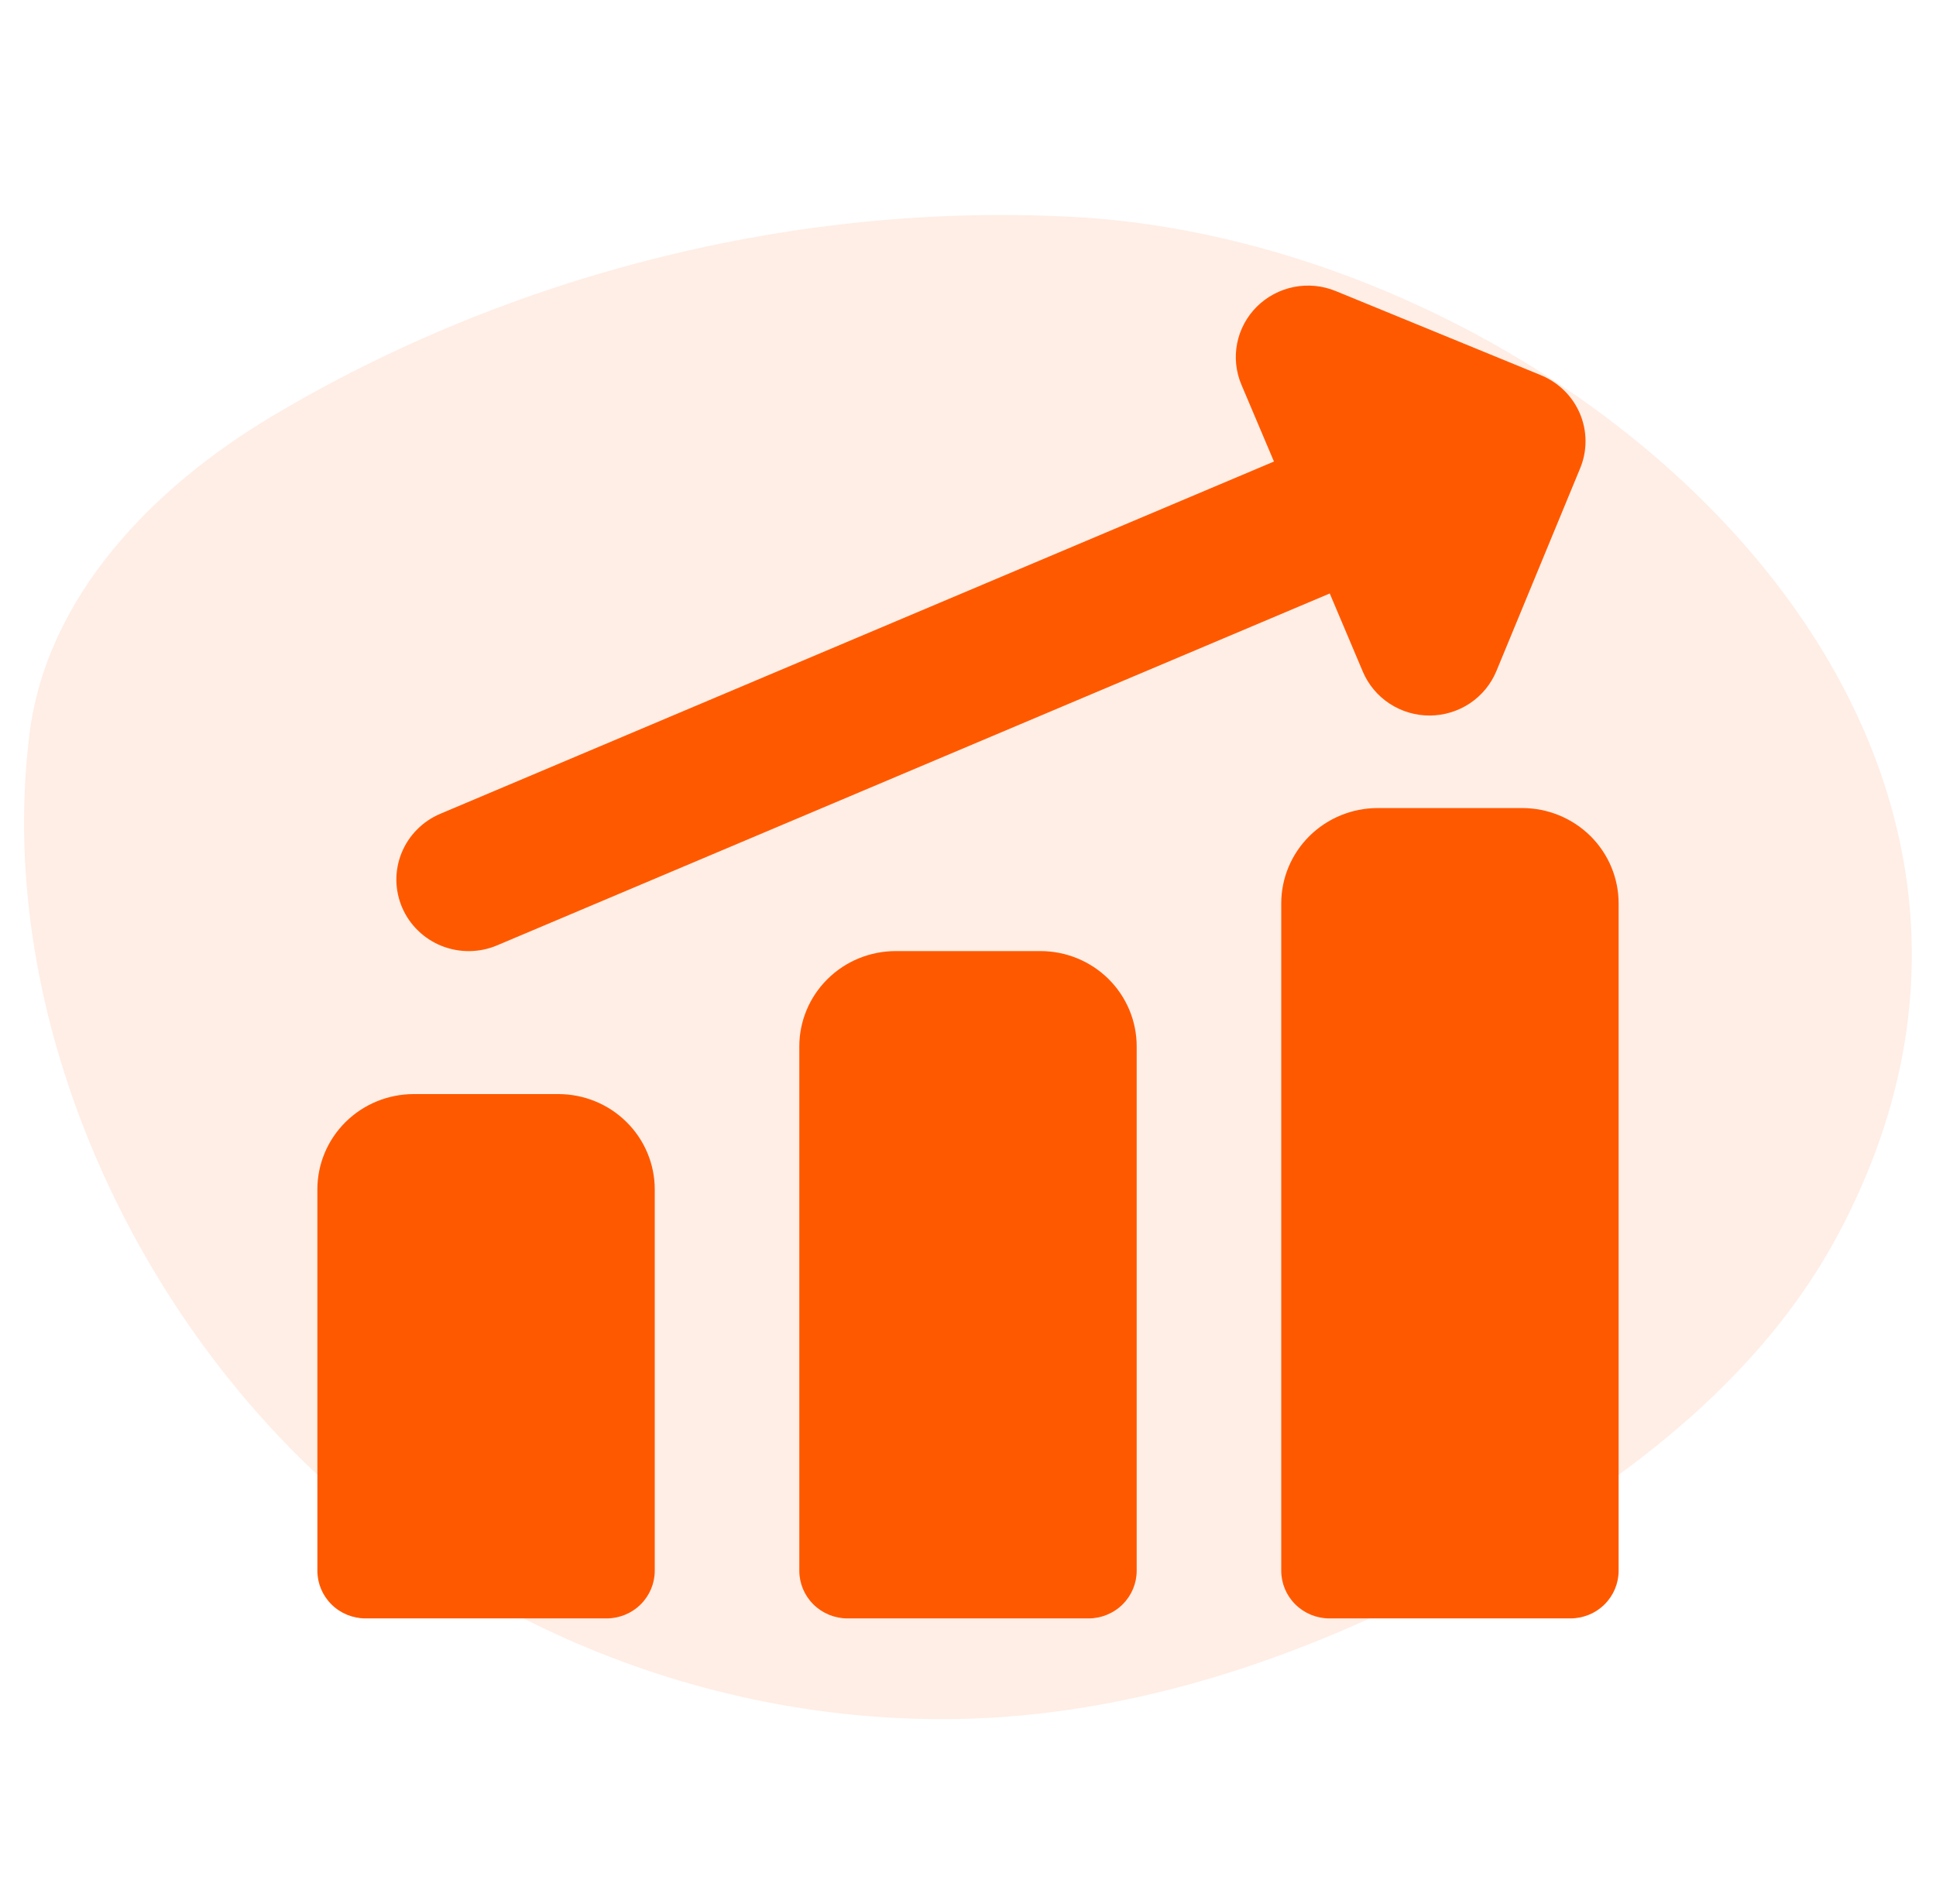
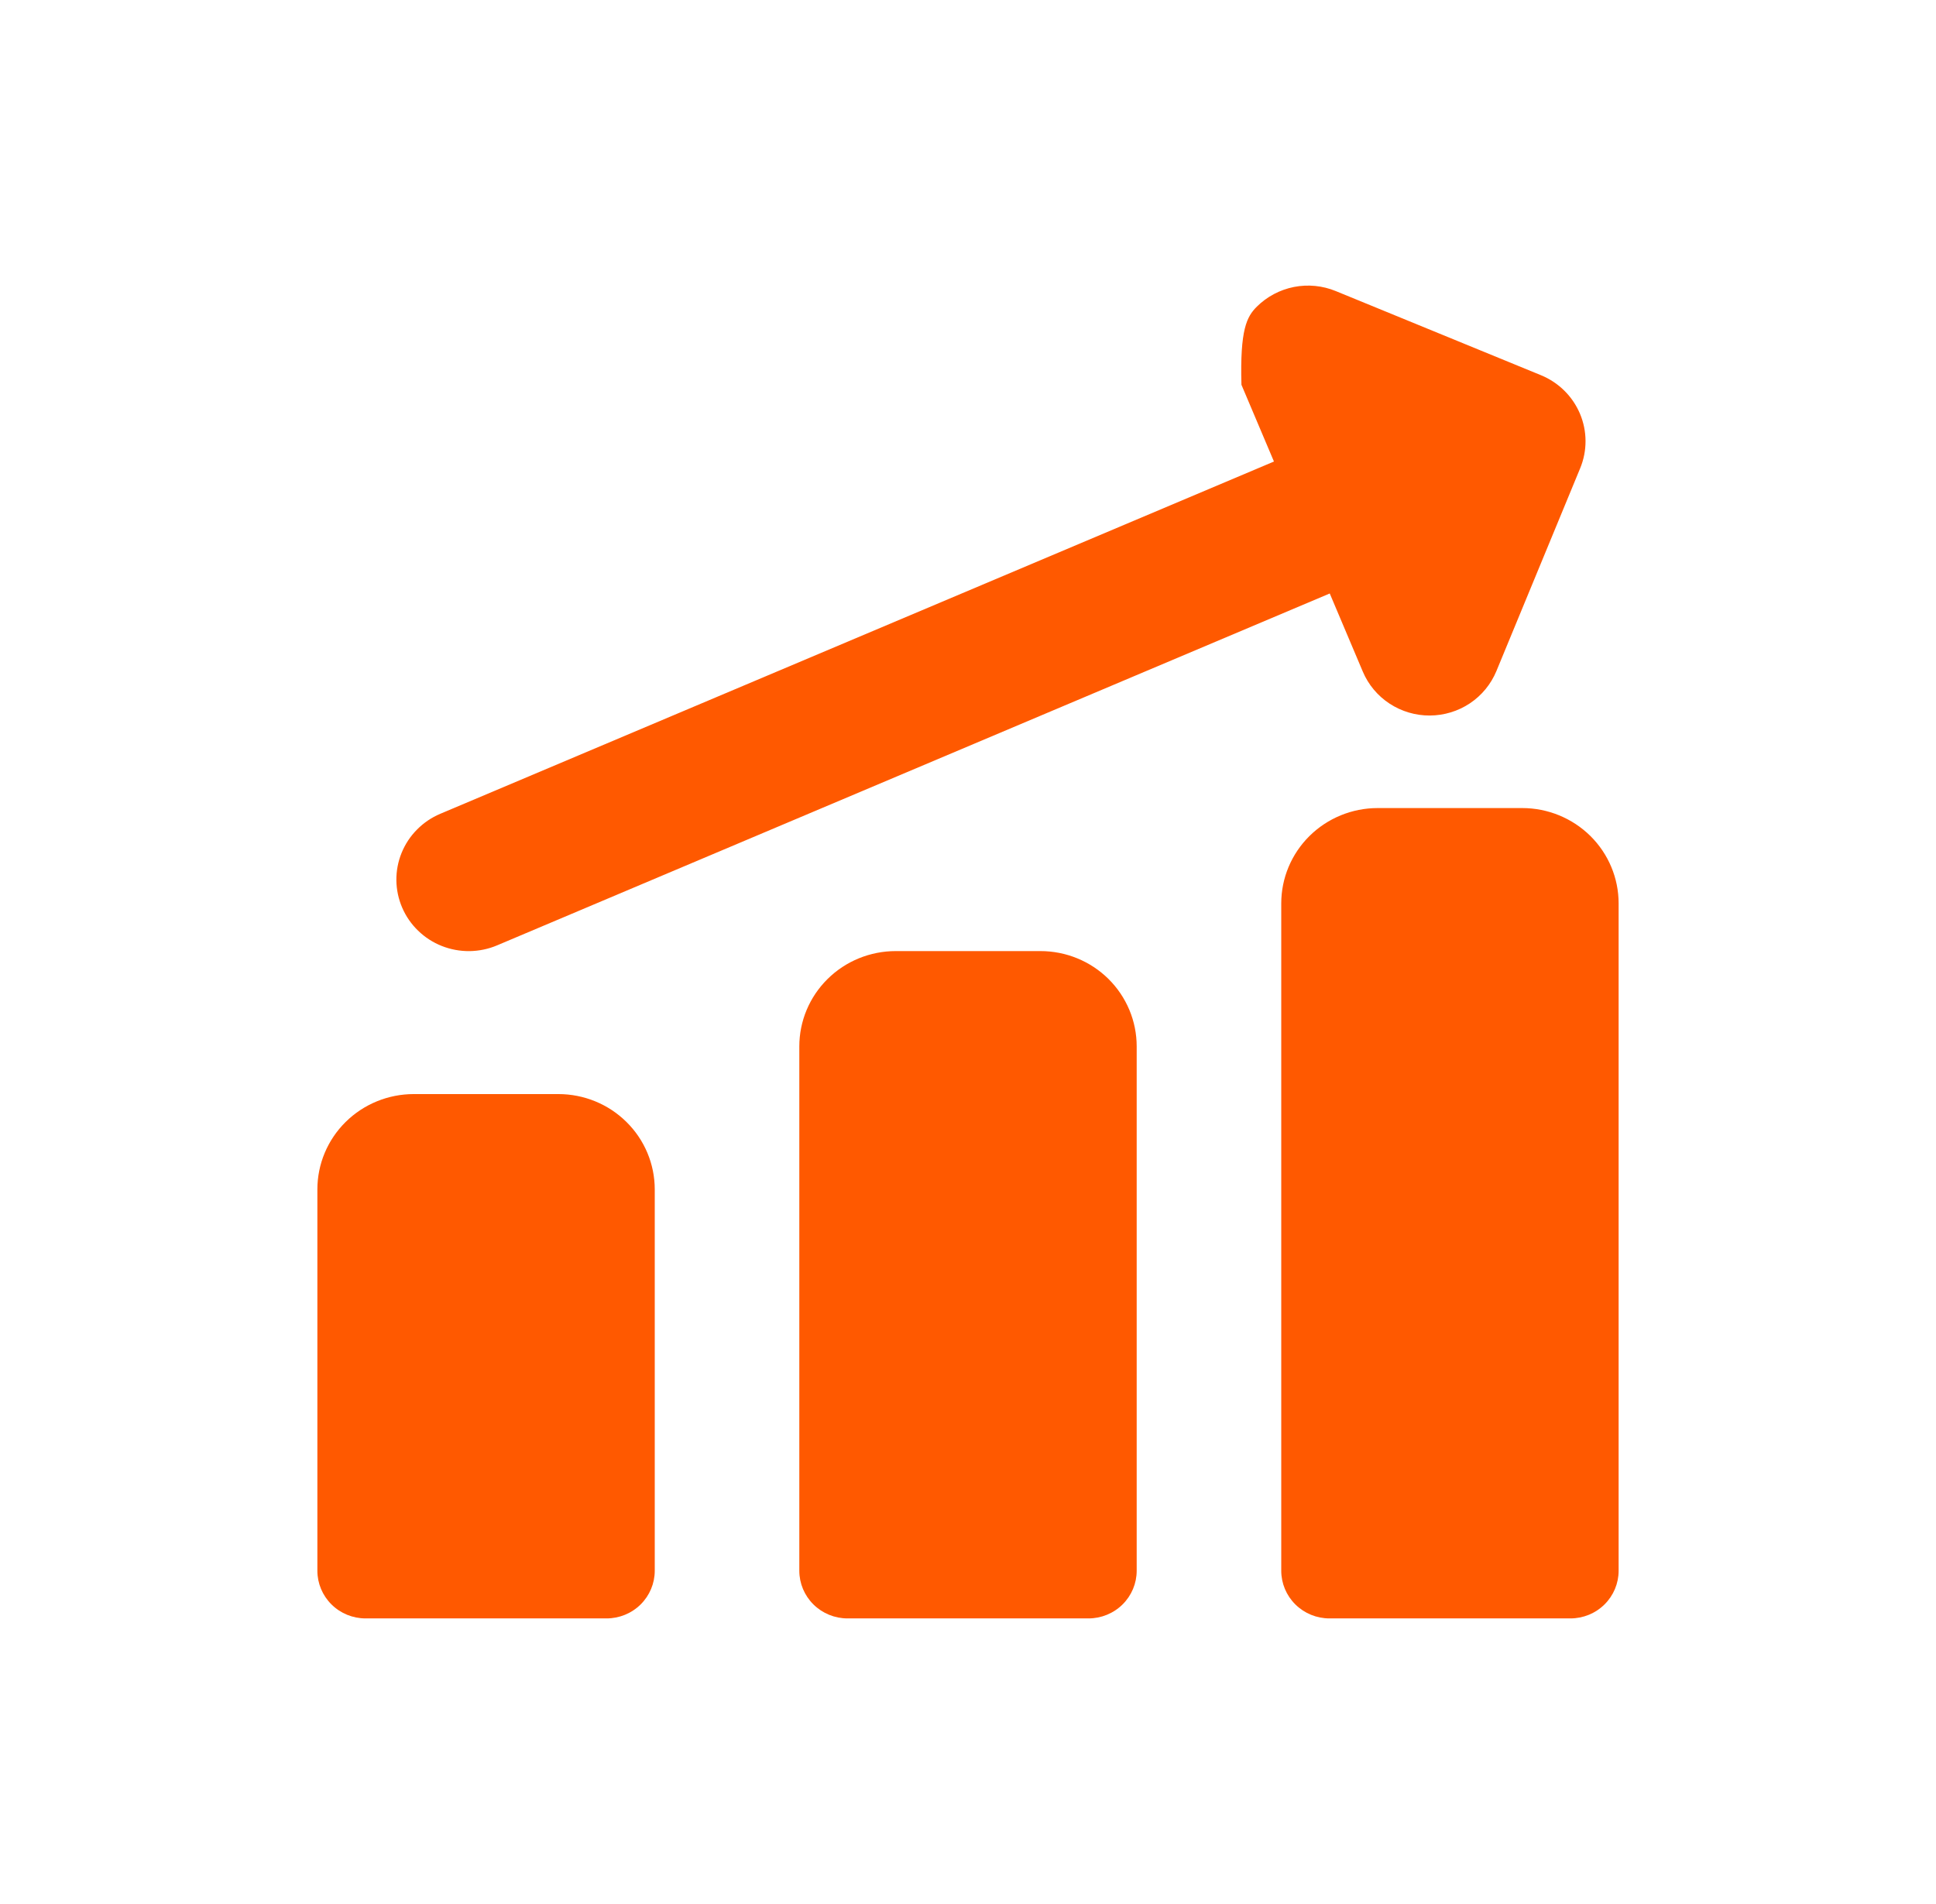
<svg xmlns="http://www.w3.org/2000/svg" width="61" height="60" viewBox="0 0 61 60" fill="none">
-   <path d="M9.824 46.306C15.81 52 24.354 54.897 32.569 54.02C37.716 53.471 42.638 51.527 47.134 48.961C51.465 46.49 55.578 43.291 57.922 38.89C66.621 22.562 49.099 7.683 33.876 6.838C25.12 6.352 16.034 8.645 8.517 13.149C4.841 15.352 1.467 18.773 0.926 23.148C-0.116 31.565 3.764 40.544 9.824 46.306Z" fill="#FF5900" fill-opacity="0.1" />
-   <path fill-rule="evenodd" clip-rule="evenodd" d="M39.602 9.662C39.921 9.346 40.328 9.131 40.77 9.043C41.213 8.956 41.672 9.001 42.089 9.173L48.549 11.822C49.106 12.05 49.549 12.486 49.782 13.037C50.014 13.587 50.016 14.206 49.788 14.757L47.149 21.147C46.978 21.56 46.688 21.913 46.315 22.163C45.941 22.412 45.501 22.546 45.05 22.548C44.6 22.55 44.159 22.419 43.783 22.173C43.407 21.927 43.114 21.576 42.94 21.165L41.898 18.702L15.664 29.79C15.389 29.907 15.093 29.968 14.794 29.972C14.495 29.975 14.198 29.92 13.92 29.81C13.642 29.7 13.389 29.537 13.175 29.329C12.961 29.123 12.79 28.876 12.673 28.604C12.555 28.331 12.493 28.039 12.489 27.743C12.486 27.447 12.541 27.153 12.653 26.878C12.764 26.604 12.929 26.353 13.139 26.142C13.348 25.93 13.597 25.761 13.872 25.645L40.14 14.544L39.116 12.126C38.941 11.714 38.894 11.259 38.98 10.821C39.067 10.382 39.283 9.979 39.602 9.662ZM47.963 25.464C48.768 25.464 49.541 25.781 50.111 26.344C50.68 26.908 51 27.672 51 28.468V49.498C51 49.896 50.84 50.278 50.555 50.56C50.27 50.842 49.884 51 49.481 51H41.889C41.486 51 41.1 50.842 40.815 50.56C40.53 50.278 40.37 49.896 40.37 49.498V28.468C40.37 27.672 40.69 26.908 41.26 26.344C41.83 25.781 42.602 25.464 43.407 25.464H47.963ZM34.925 30.848C34.355 30.285 33.583 29.97 32.778 29.971H28.222C27.417 29.971 26.644 30.287 26.075 30.851C25.505 31.414 25.185 32.178 25.185 32.975V49.498C25.185 49.896 25.345 50.278 25.63 50.56C25.915 50.842 26.301 51 26.704 51H34.296C34.699 51 35.085 50.842 35.37 50.56C35.655 50.278 35.815 49.896 35.815 49.498V32.975C35.815 32.58 35.737 32.189 35.584 31.824C35.431 31.459 35.207 31.127 34.925 30.848ZM17.593 34.477C18.398 34.477 19.171 34.793 19.74 35.357C20.31 35.92 20.63 36.684 20.63 37.481V49.498C20.63 49.896 20.47 50.278 20.185 50.56C19.9 50.842 19.514 51 19.111 51H11.518C11.116 51 10.729 50.842 10.445 50.56C10.16 50.278 10 49.896 10 49.498V37.481C10 36.684 10.32 35.92 10.889 35.357C11.459 34.793 12.232 34.477 13.037 34.477H17.593Z" fill="#FF5900" />
+   <path fill-rule="evenodd" clip-rule="evenodd" d="M39.602 9.662C39.921 9.346 40.328 9.131 40.77 9.043C41.213 8.956 41.672 9.001 42.089 9.173L48.549 11.822C49.106 12.05 49.549 12.486 49.782 13.037C50.014 13.587 50.016 14.206 49.788 14.757L47.149 21.147C46.978 21.56 46.688 21.913 46.315 22.163C45.941 22.412 45.501 22.546 45.05 22.548C44.6 22.55 44.159 22.419 43.783 22.173C43.407 21.927 43.114 21.576 42.94 21.165L41.898 18.702L15.664 29.79C15.389 29.907 15.093 29.968 14.794 29.972C14.495 29.975 14.198 29.92 13.92 29.81C13.642 29.7 13.389 29.537 13.175 29.329C12.961 29.123 12.79 28.876 12.673 28.604C12.555 28.331 12.493 28.039 12.489 27.743C12.486 27.447 12.541 27.153 12.653 26.878C12.764 26.604 12.929 26.353 13.139 26.142C13.348 25.93 13.597 25.761 13.872 25.645L40.14 14.544L39.116 12.126C39.067 10.382 39.283 9.979 39.602 9.662ZM47.963 25.464C48.768 25.464 49.541 25.781 50.111 26.344C50.68 26.908 51 27.672 51 28.468V49.498C51 49.896 50.84 50.278 50.555 50.56C50.27 50.842 49.884 51 49.481 51H41.889C41.486 51 41.1 50.842 40.815 50.56C40.53 50.278 40.37 49.896 40.37 49.498V28.468C40.37 27.672 40.69 26.908 41.26 26.344C41.83 25.781 42.602 25.464 43.407 25.464H47.963ZM34.925 30.848C34.355 30.285 33.583 29.97 32.778 29.971H28.222C27.417 29.971 26.644 30.287 26.075 30.851C25.505 31.414 25.185 32.178 25.185 32.975V49.498C25.185 49.896 25.345 50.278 25.63 50.56C25.915 50.842 26.301 51 26.704 51H34.296C34.699 51 35.085 50.842 35.37 50.56C35.655 50.278 35.815 49.896 35.815 49.498V32.975C35.815 32.58 35.737 32.189 35.584 31.824C35.431 31.459 35.207 31.127 34.925 30.848ZM17.593 34.477C18.398 34.477 19.171 34.793 19.74 35.357C20.31 35.92 20.63 36.684 20.63 37.481V49.498C20.63 49.896 20.47 50.278 20.185 50.56C19.9 50.842 19.514 51 19.111 51H11.518C11.116 51 10.729 50.842 10.445 50.56C10.16 50.278 10 49.896 10 49.498V37.481C10 36.684 10.32 35.92 10.889 35.357C11.459 34.793 12.232 34.477 13.037 34.477H17.593Z" fill="#FF5900" />
</svg>